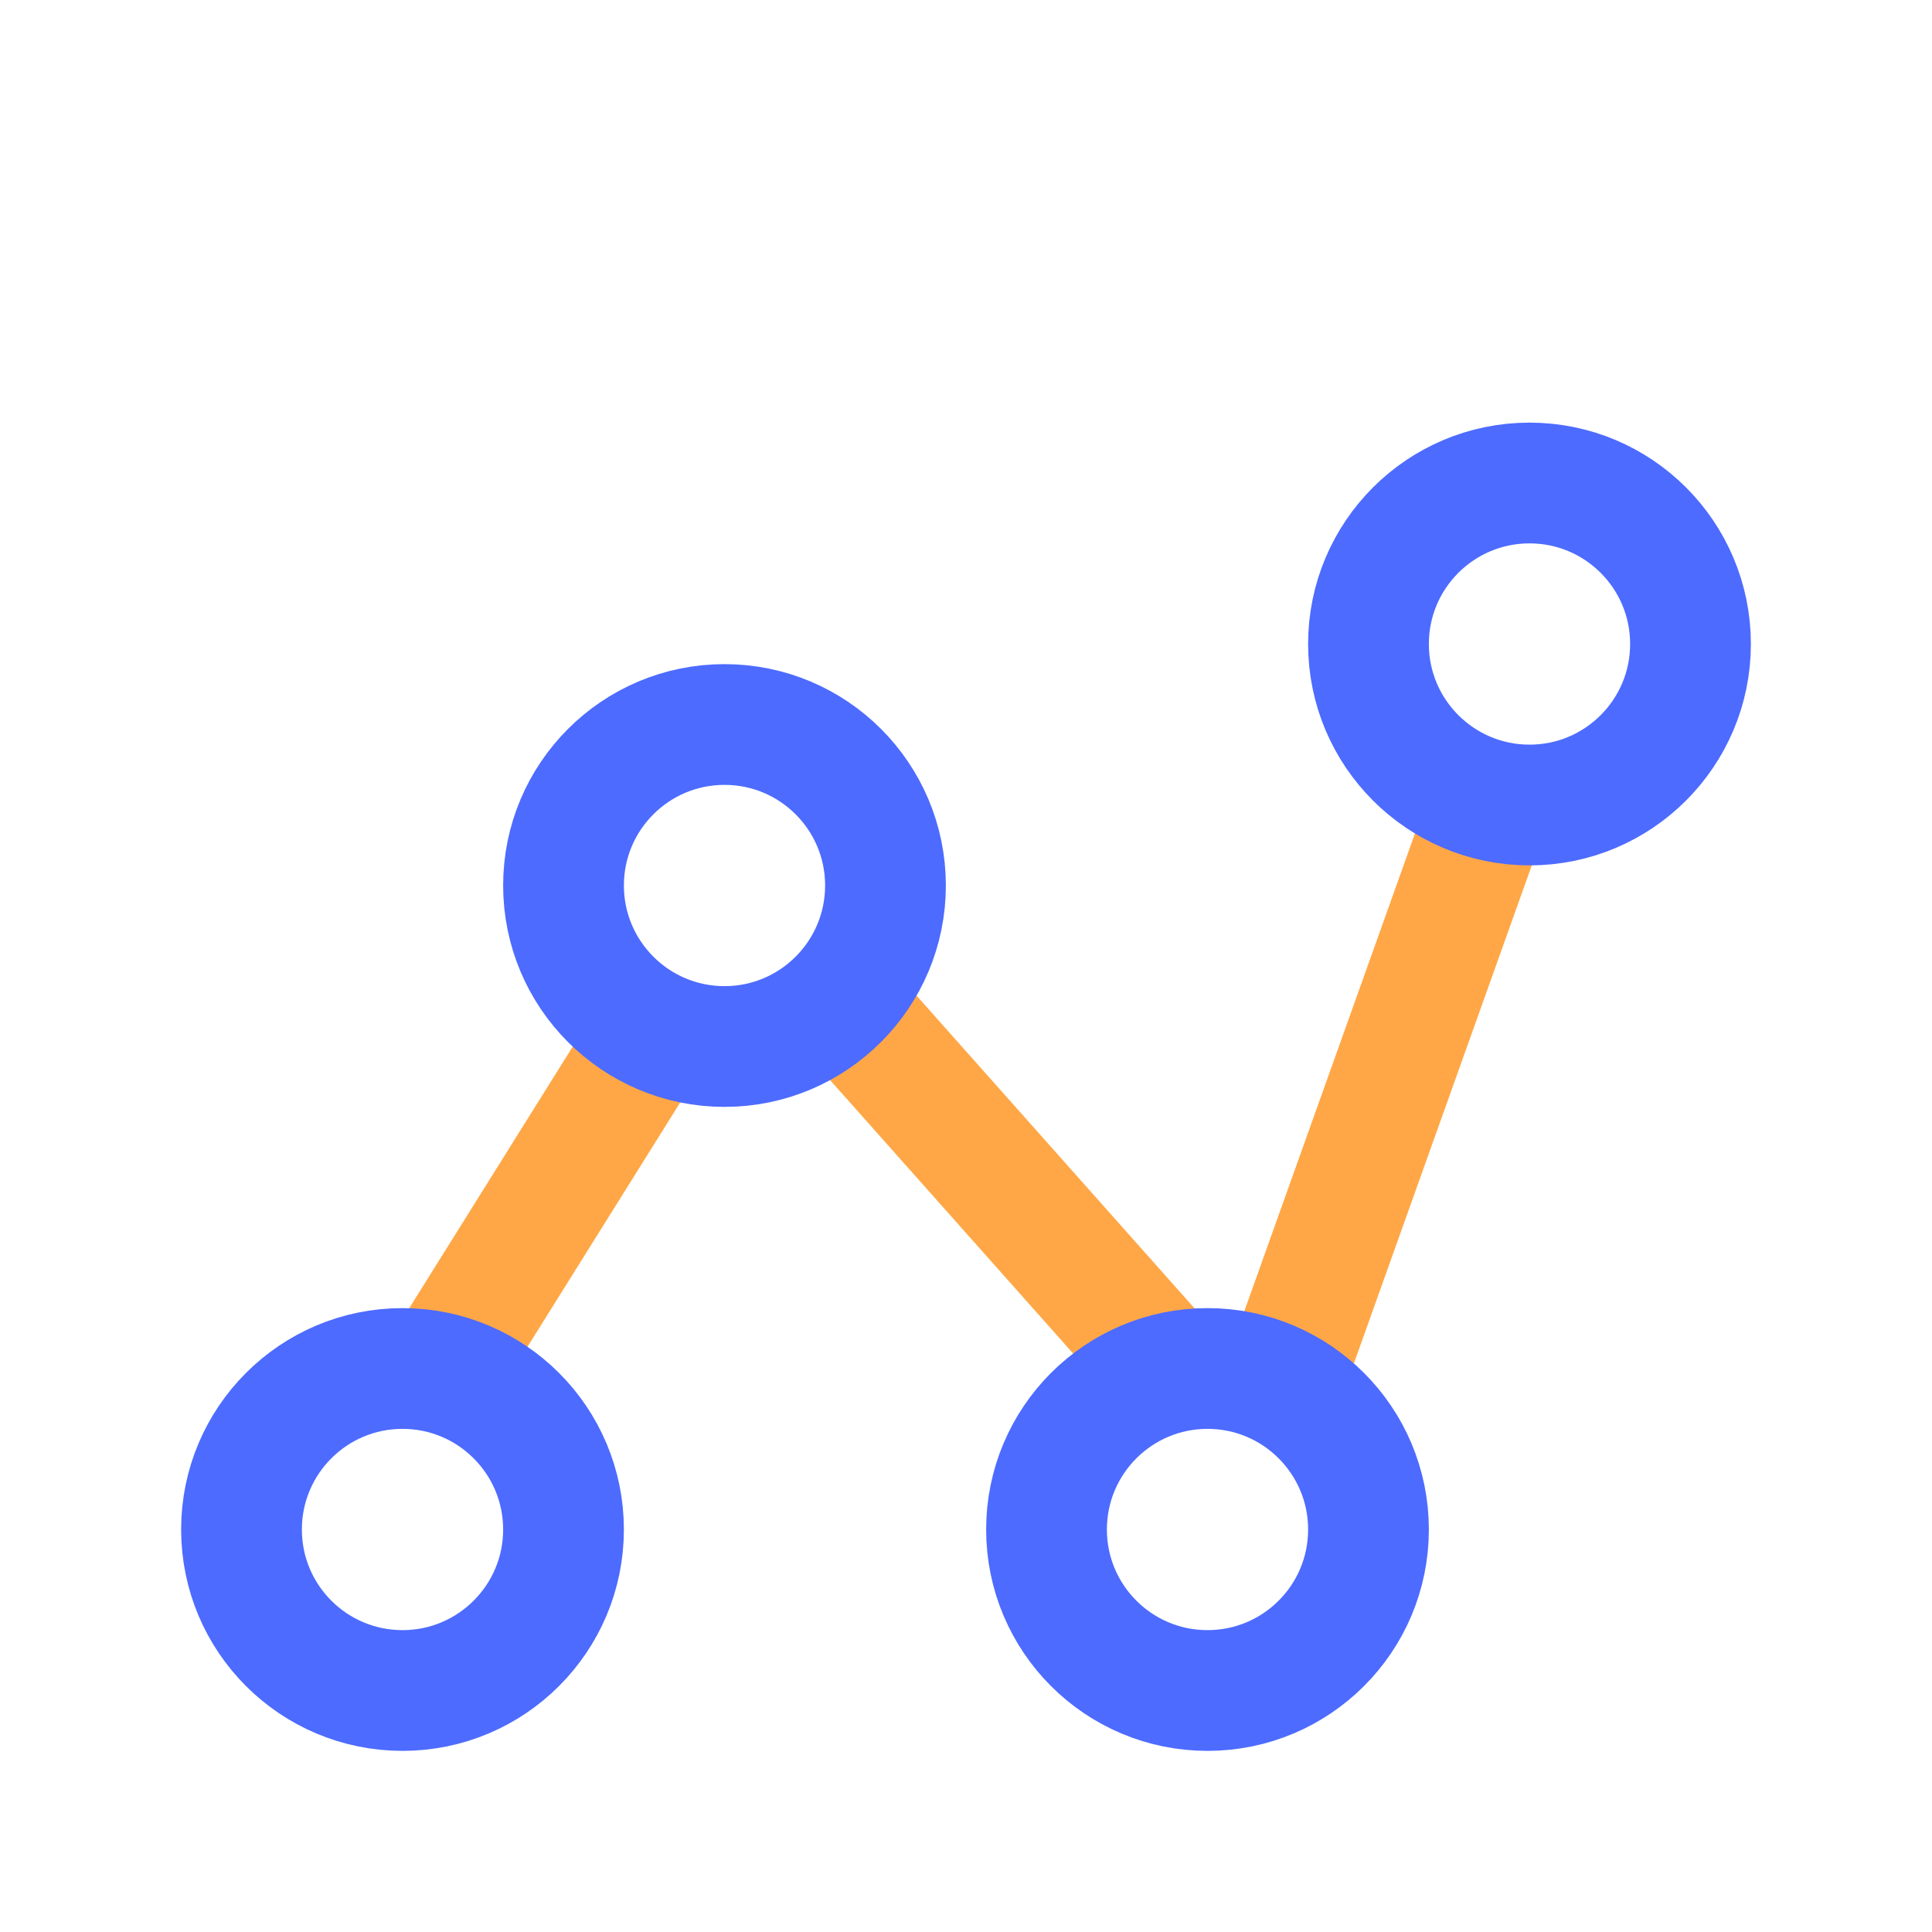
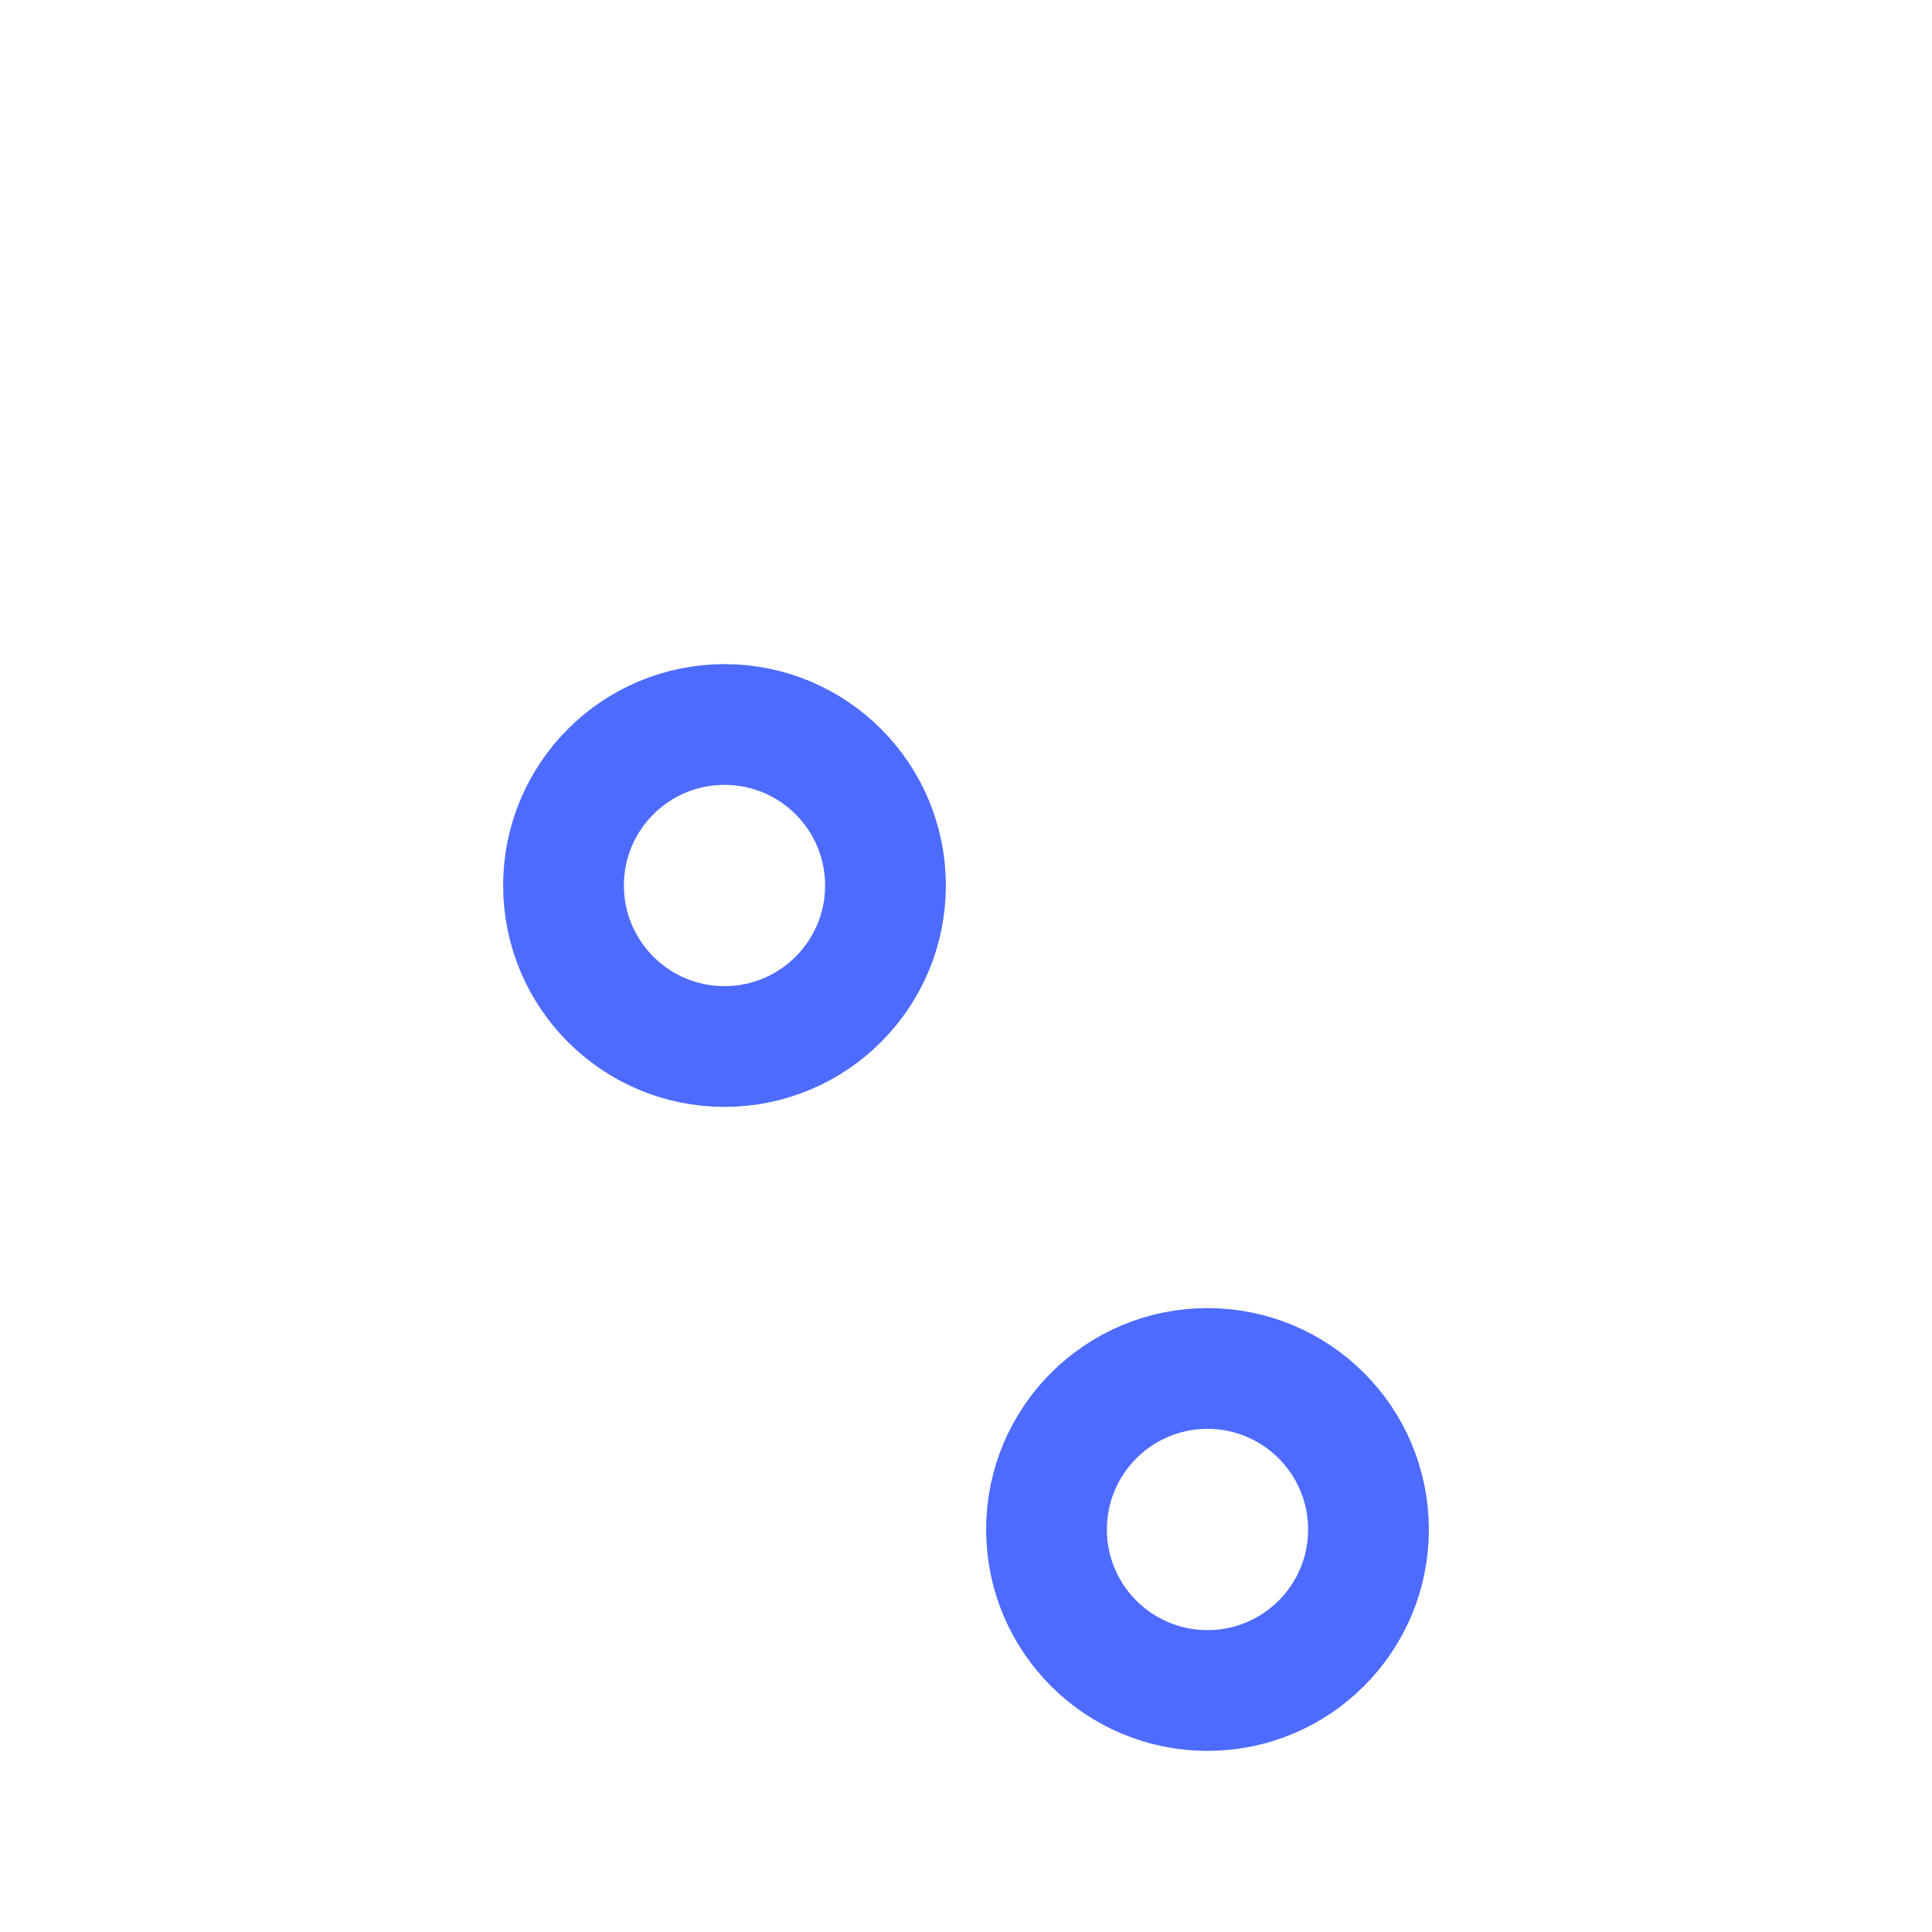
<svg xmlns="http://www.w3.org/2000/svg" width="40" height="40" viewBox="0 0 40 40" fill="none">
-   <path d="M9.166 28.333L13.333 21.667M17.499 20.833L24.166 28.333M26.666 28.333L30.833 16.667" stroke="#FFA746" stroke-width="2.5" stroke-linecap="round" stroke-linejoin="round" />
-   <path d="M11.667 31.667C11.667 33.508 10.174 35 8.333 35C6.492 35 5 33.508 5 31.667C5 29.826 6.492 28.333 8.333 28.333C10.174 28.333 11.667 29.826 11.667 31.667Z" stroke="#4D6BFF" stroke-width="2.5" stroke-linecap="round" stroke-linejoin="round" />
-   <path d="M35 13.333C35 15.174 33.508 16.667 31.667 16.667C29.826 16.667 28.333 15.174 28.333 13.333C28.333 11.492 29.826 10 31.667 10C33.508 10 35 11.492 35 13.333Z" stroke="#4D6BFF" stroke-width="2.5" stroke-linecap="round" stroke-linejoin="round" />
  <path d="M18.333 18.333C18.333 20.174 16.841 21.667 15 21.667C13.159 21.667 11.667 20.174 11.667 18.333C11.667 16.492 13.159 15 15 15C16.841 15 18.333 16.492 18.333 18.333Z" stroke="#4D6BFF" stroke-width="2.5" stroke-linecap="round" stroke-linejoin="round" />
  <path d="M28.333 31.667C28.333 33.508 26.841 35 25 35C23.159 35 21.667 33.508 21.667 31.667C21.667 29.826 23.159 28.333 25 28.333C26.841 28.333 28.333 29.826 28.333 31.667Z" stroke="#4D6BFF" stroke-width="2.5" stroke-linecap="round" stroke-linejoin="round" />
</svg>